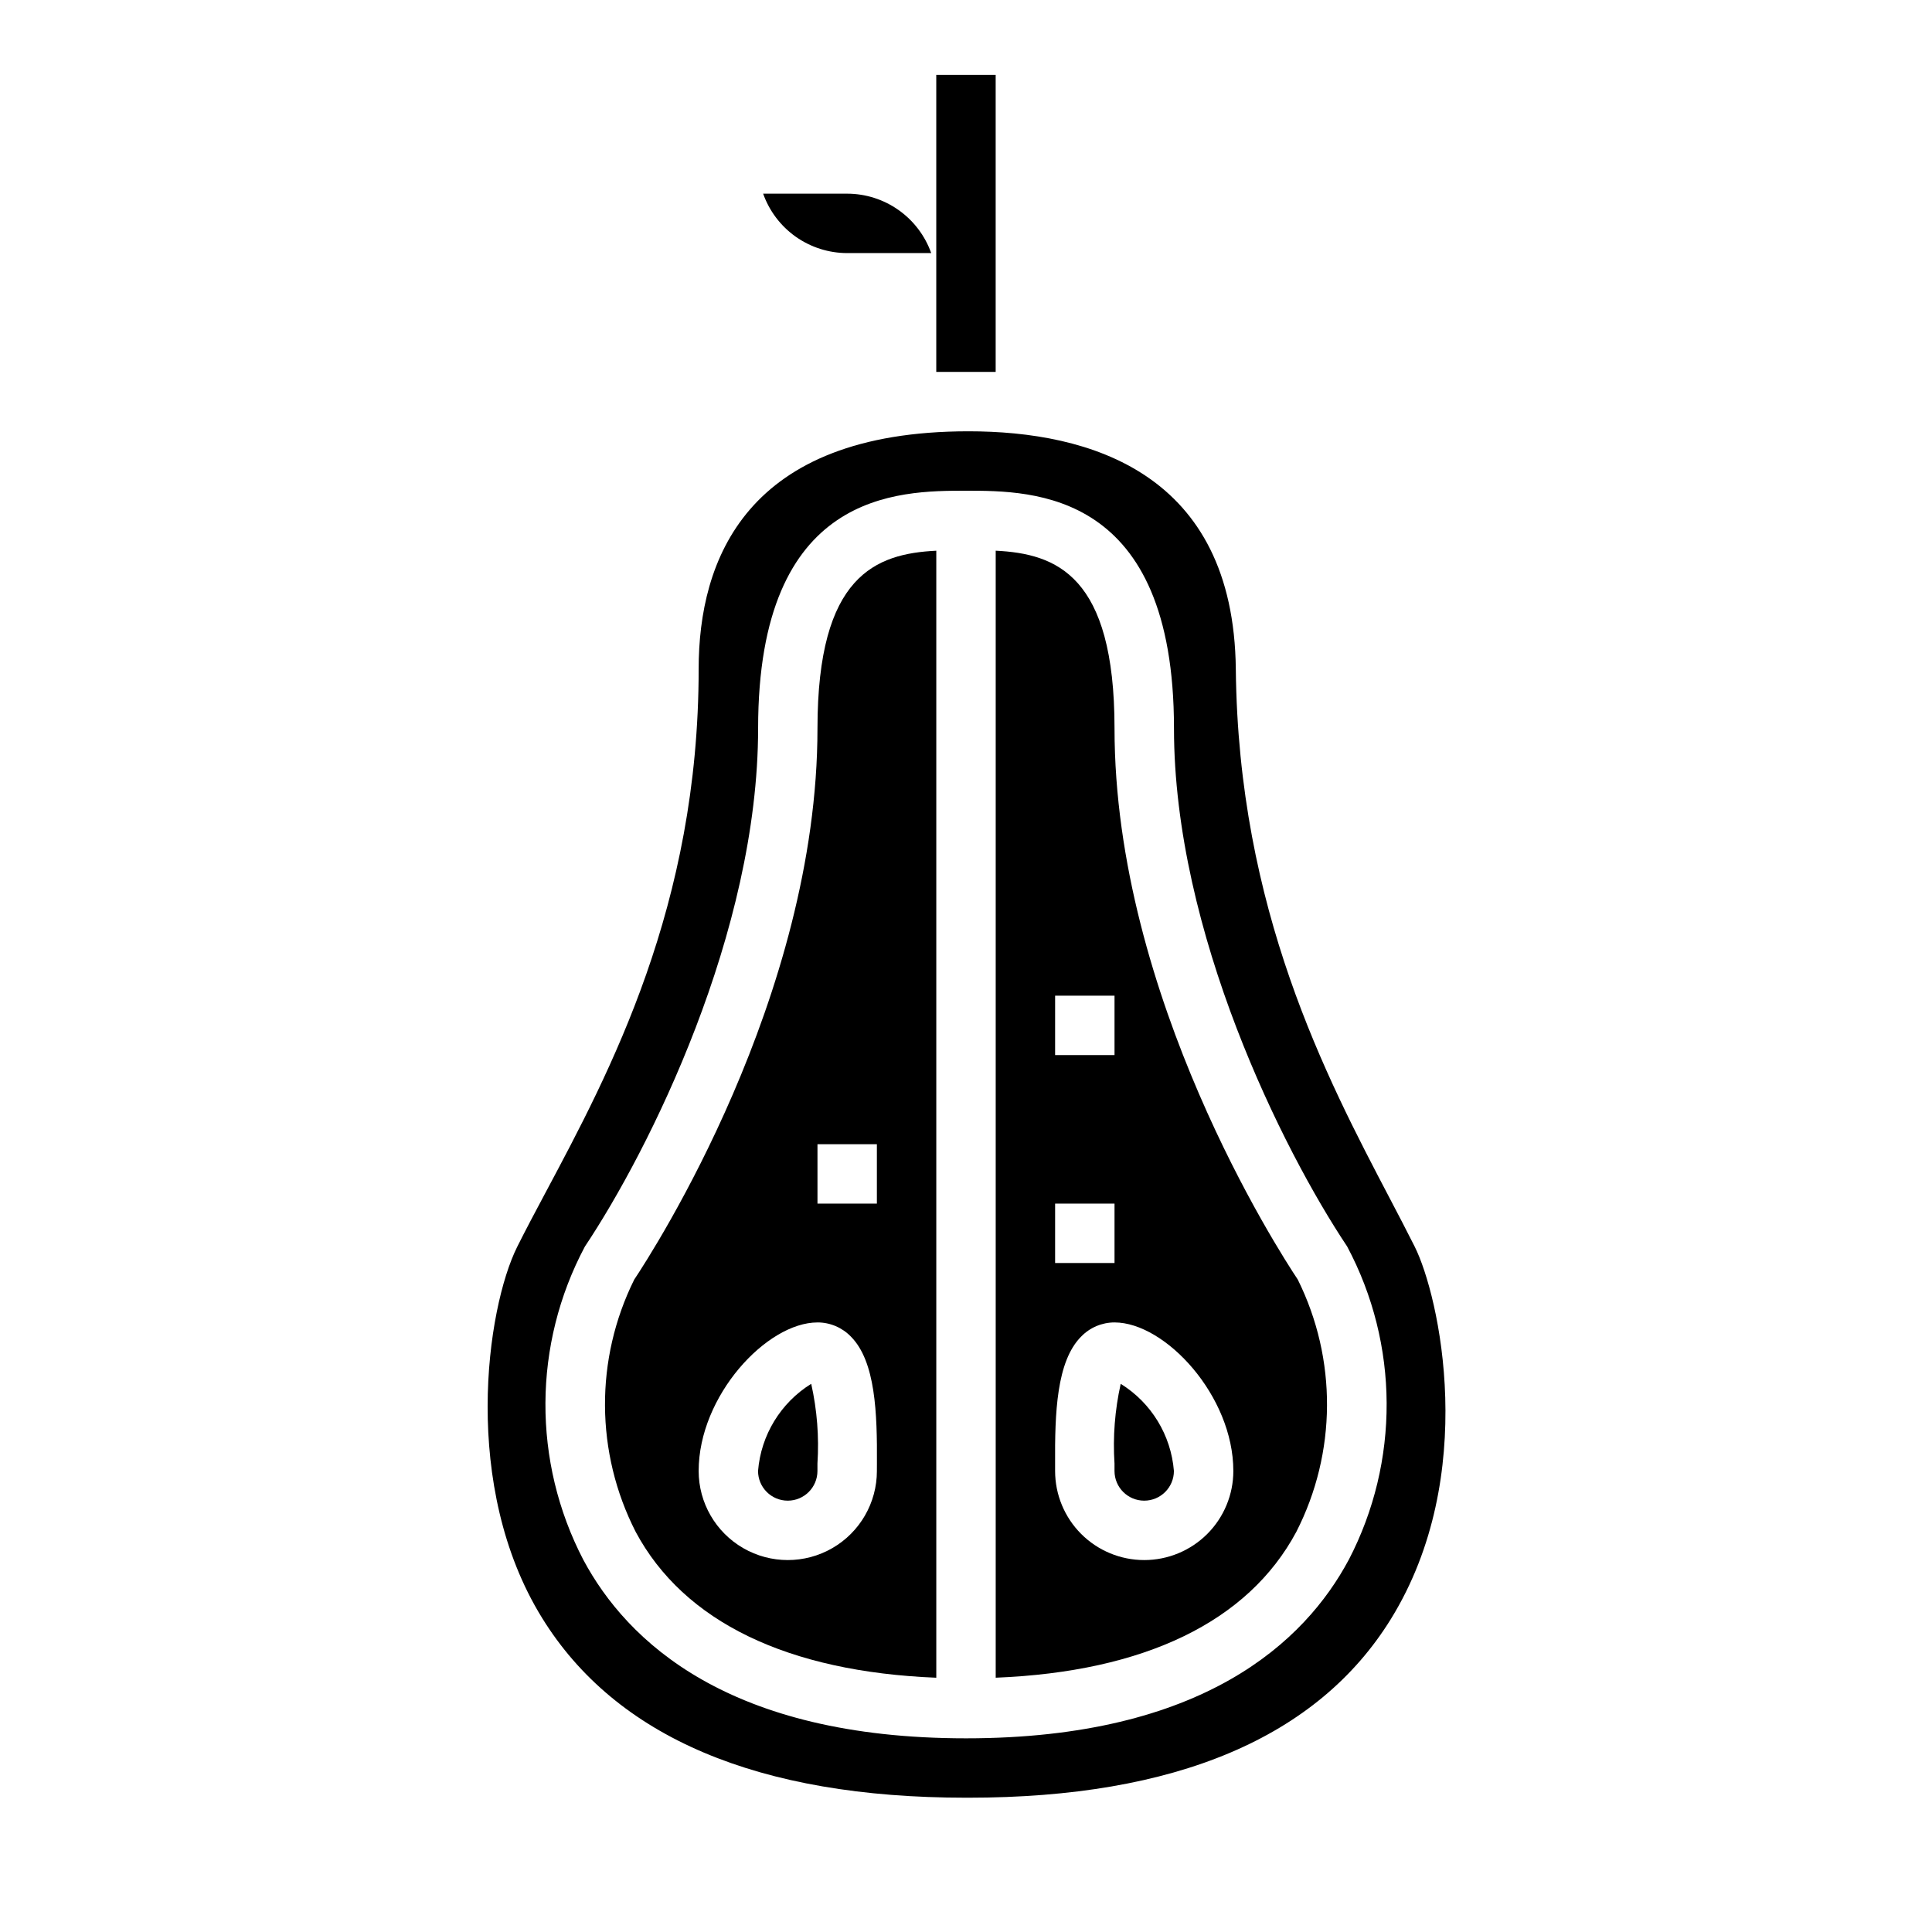
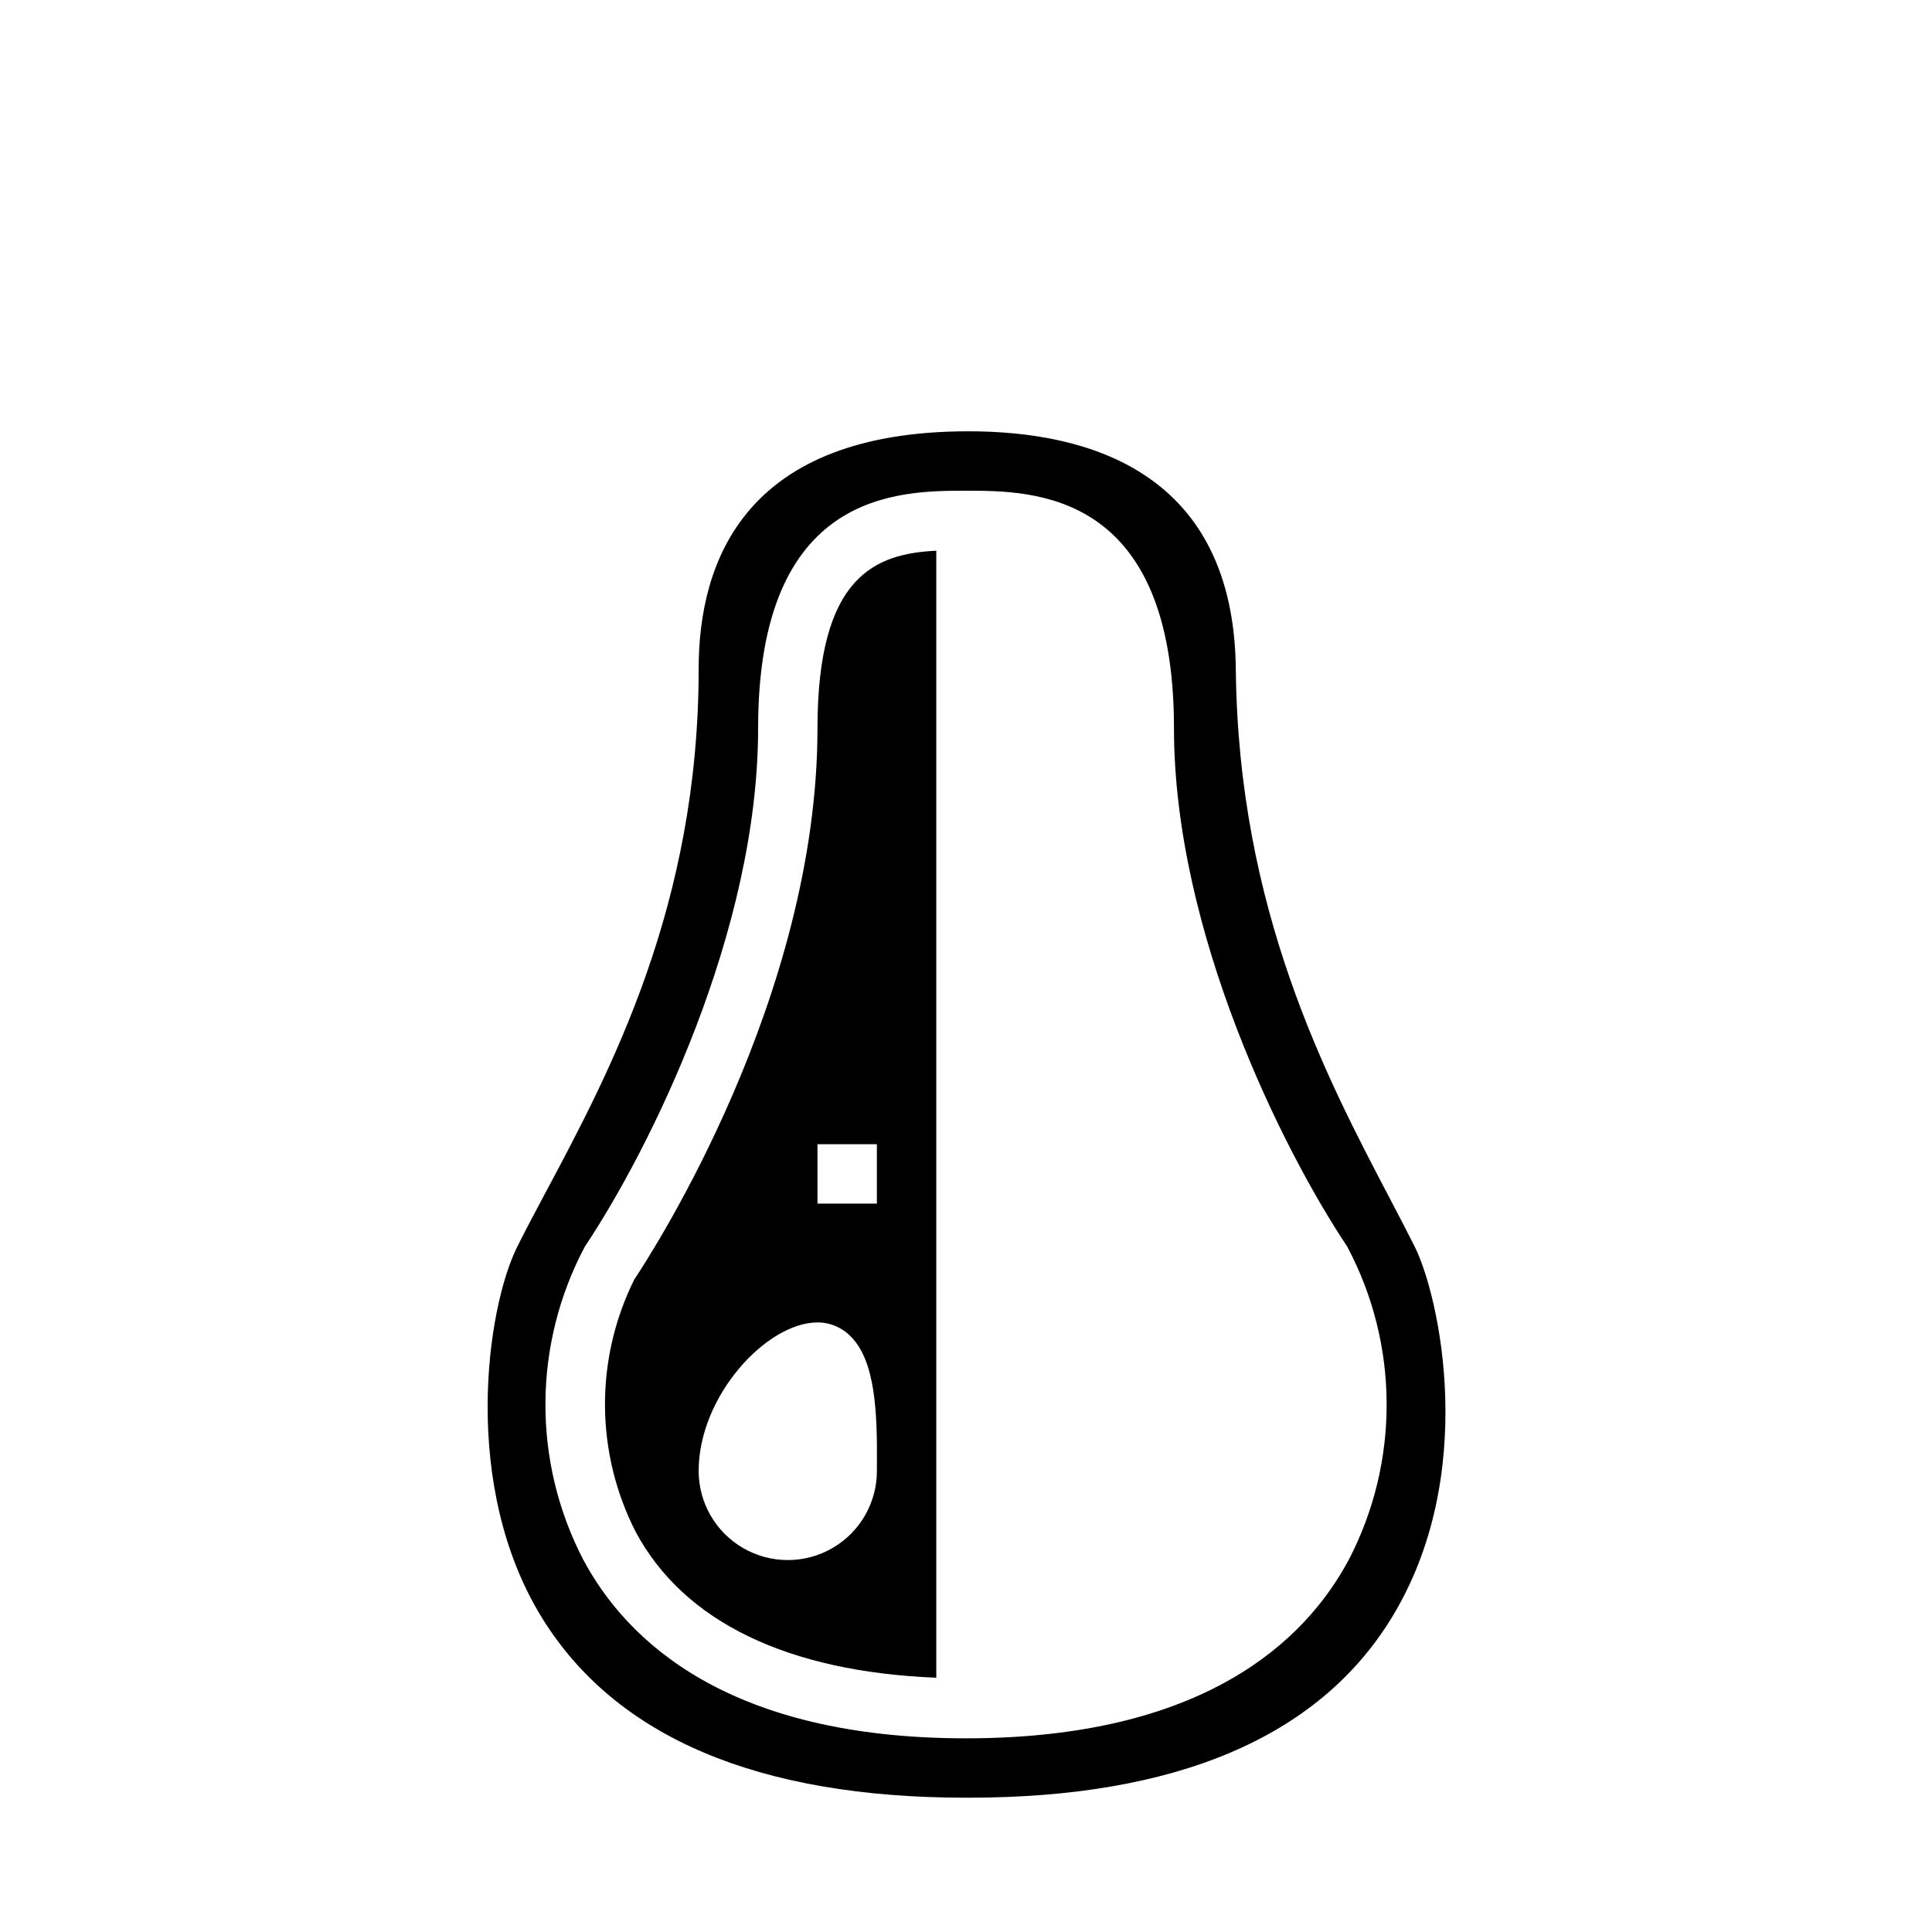
<svg xmlns="http://www.w3.org/2000/svg" fill="#000000" width="800px" height="800px" version="1.1" viewBox="144 144 512 512">
  <g>
    <path d="m360.64 337.02c0 71.18-43.586 138.6-48.555 146.07v-0.004c-10.473 21.094-10.332 45.902 0.379 66.875 12.793 23.891 40.352 37.078 79.664 38.652v-298.67c-16.051 0.801-31.488 6.5-31.488 47.082zm15.742 196.8h0.004c0 8.438-4.5 16.23-11.809 20.449-7.309 4.219-16.309 4.219-23.617 0-7.305-4.219-11.809-12.012-11.809-20.449 0-19.902 18.035-39.359 31.488-39.359v-0.004c3.34-0.004 6.539 1.352 8.859 3.758 6.527 6.566 6.984 20.27 6.894 33.746zm0-70.848h-15.742v-15.746h15.742z" />
-     <path d="m344.89 533.82c0 4.348 3.523 7.871 7.871 7.871s7.871-3.523 7.871-7.871v-1.961c0.457-7.09-0.098-14.207-1.652-21.137-8.094 5.027-13.324 13.598-14.09 23.098z" />
-     <path d="m368.51 211.07h22.27c-1.637-4.602-4.652-8.586-8.641-11.402-3.984-2.82-8.746-4.336-13.629-4.344h-22.27c1.633 4.602 4.648 8.586 8.637 11.406 3.988 2.816 8.75 4.332 13.633 4.34z" />
-     <path d="m441 510.73c-1.551 6.93-2.106 14.043-1.645 21.129v1.961c0 4.348 3.523 7.871 7.871 7.871 4.348 0 7.871-3.523 7.871-7.871-0.766-9.5-5.996-18.07-14.098-23.09z" />
-     <path d="m439.36 337.02c0-40.582-15.438-46.281-31.488-47.082v298.67c39.312-1.574 66.871-14.762 79.664-38.652 10.715-20.973 10.852-45.781 0.379-66.875-4.969-7.461-48.555-74.887-48.555-146.06zm-15.742 70.848h15.742v15.742h-15.746zm0 55.105h15.742v15.742h-15.746zm23.617 94.465-0.004-0.004c-6.262 0-12.27-2.488-16.699-6.914-4.43-4.43-6.918-10.438-6.918-16.699v-1.859c-0.086-13.477 0.371-27.184 6.894-33.746h0.004c2.316-2.402 5.508-3.758 8.848-3.758 13.453 0 31.488 19.461 31.488 39.359v0.004c0 6.262-2.488 12.27-6.918 16.699-4.43 4.426-10.438 6.914-16.699 6.914z" />
    <path d="m518.91 474.37c-1.977-3.938-4.188-8.18-6.543-12.668-16.965-32.34-40.195-76.617-40.863-140.34-0.535-52.121-38.824-63.062-70.848-63.062-59.098 0-71.504 34.254-71.504 62.977 0 62.691-23.457 106.68-40.59 138.79-2.715 5.094-5.25 9.855-7.469 14.297-8.203 16.398-14.957 63.613 6.559 98.398 19.523 31.629 57.324 47.648 112.35 47.648h0.652c54.867 0 92.52-15.926 111.94-47.344 23.48-37.988 12.844-85.645 6.312-98.703zm-17.492 83.016c-11.539 21.57-38.512 47.289-101.41 47.289-62.906 0-89.875-25.719-101.41-47.289h-0.004c-13.543-26.055-13.391-57.109 0.402-83.031 17.051-25.547 45.91-83.289 45.91-137.33 0-62.977 37.219-62.977 55.105-62.977s55.105 0 55.105 62.977c0 54.043 28.859 111.78 45.91 137.33h-0.004c13.793 25.922 13.945 56.977 0.402 83.031z" />
-     <path d="m392.12 163.84h15.742v78.719h-15.742z" />
  </g>
</svg>